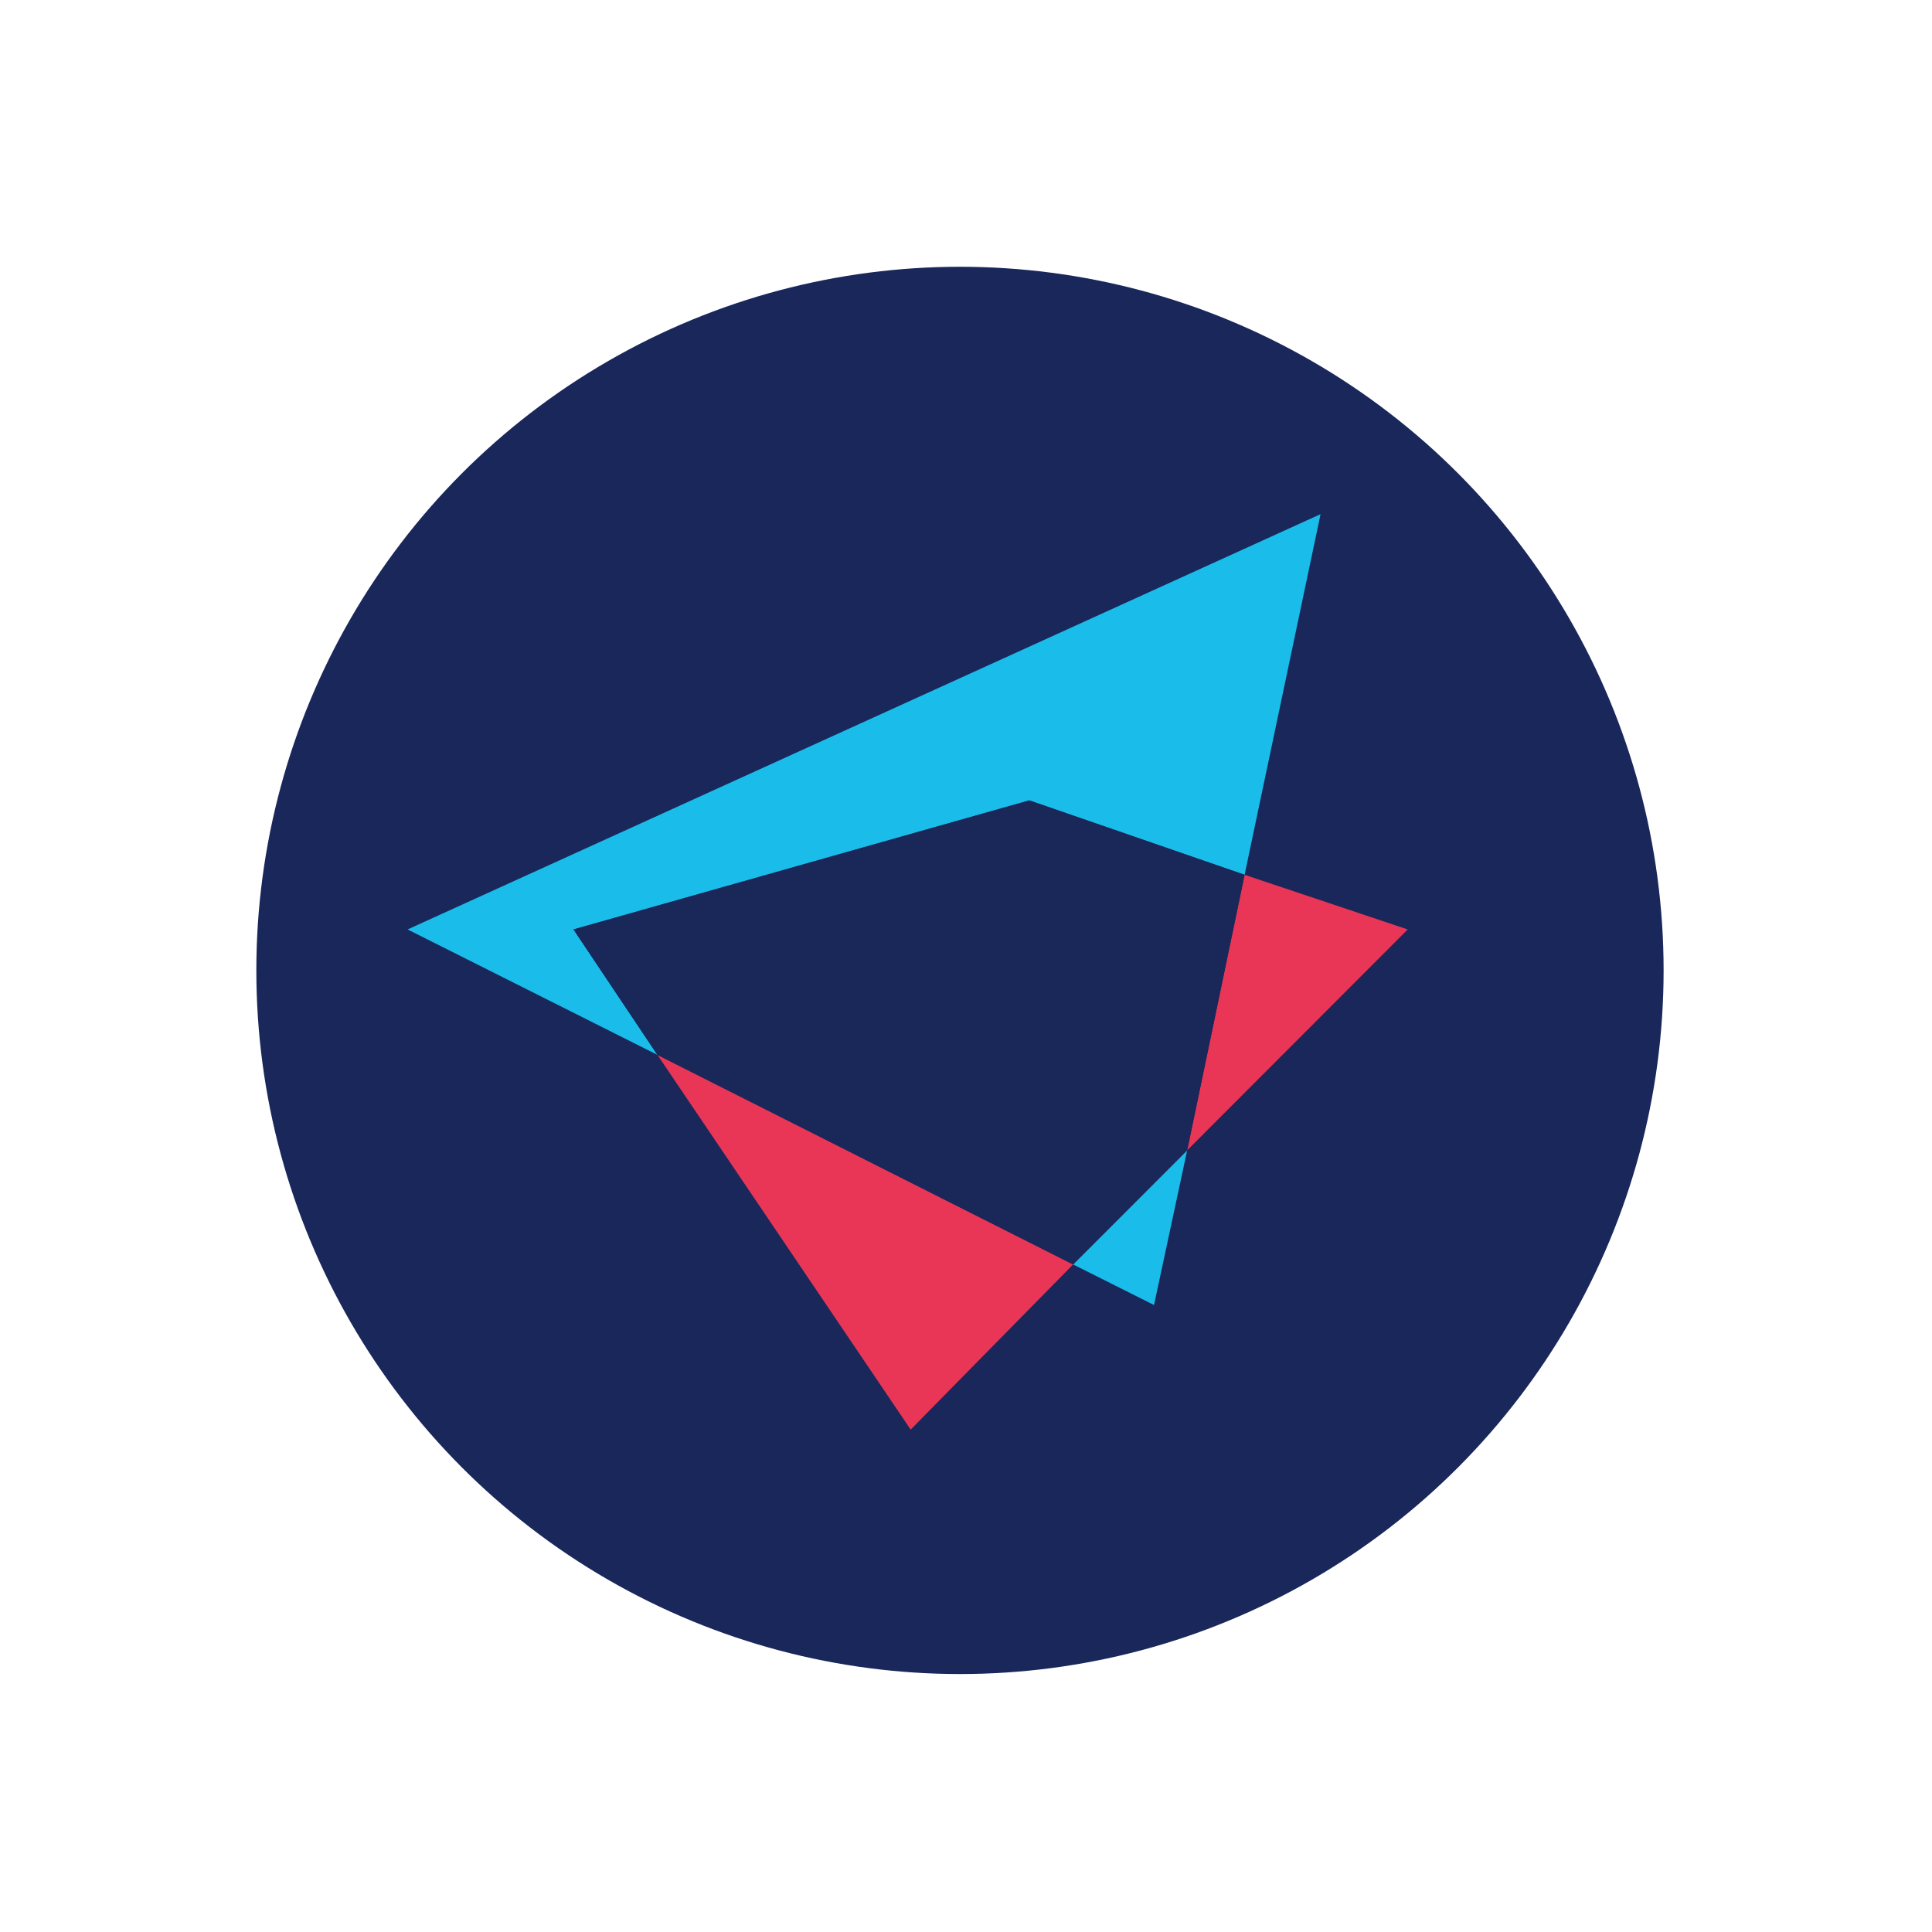
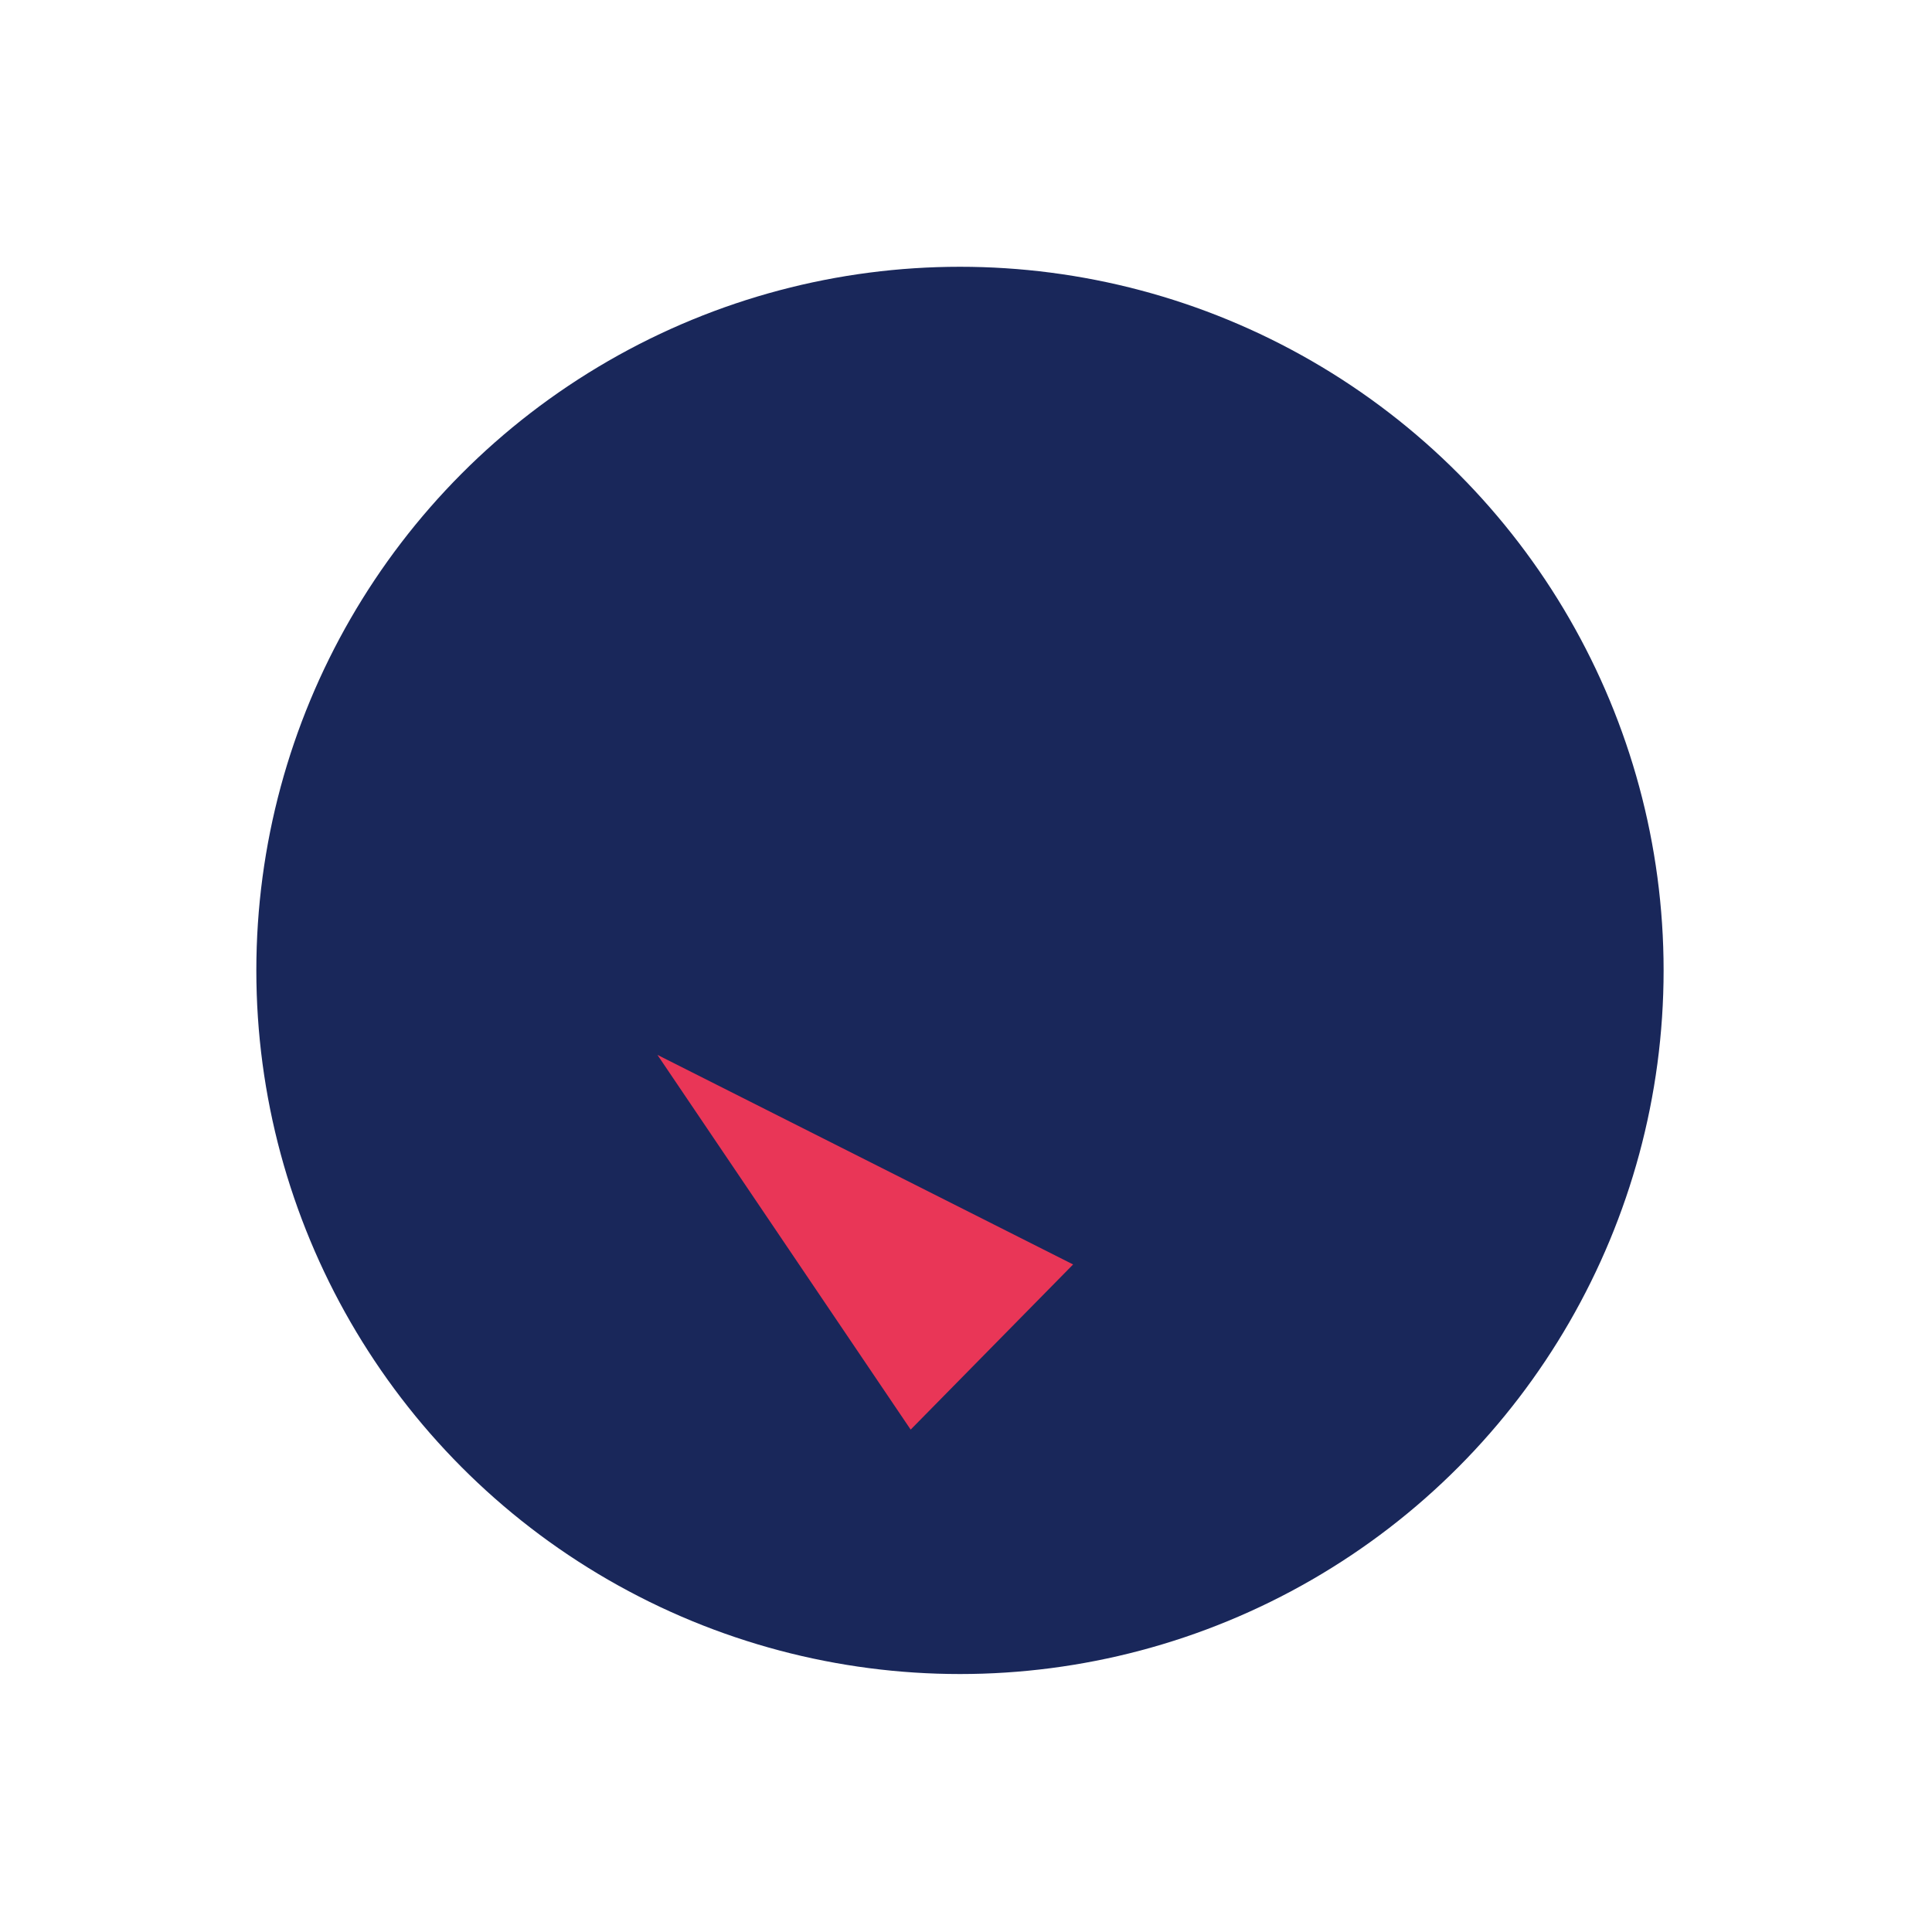
<svg xmlns="http://www.w3.org/2000/svg" id="Layer_1" data-name="Layer 1" viewBox="0 0 250 250">
  <defs>
    <style>
      .cls-1 {
        fill: #1abcea;
      }

      .cls-1, .cls-2, .cls-3, .cls-4 {
        stroke-width: 0px;
      }

      .cls-2 {
        fill: #192759;
      }

      .cls-3 {
        fill: #19275a;
      }

      .cls-4 {
        fill: #e93657;
      }
    </style>
  </defs>
  <circle class="cls-3" cx="124.22" cy="125.57" r="91.05" />
  <g id="MASTER">
    <g>
-       <polygon class="cls-1" points="133.19 103.57 161.05 113.2 170.88 66.53 52.74 120.27 85.07 136.5 74.21 120.27 133.19 103.57" />
-       <polygon class="cls-1" points="153.62 148.85 138.86 163.62 149.33 168.87 153.62 148.85" />
-       <polygon class="cls-4" points="182.16 120.27 161.05 113.2 153.62 148.85 182.16 120.27" />
      <polygon class="cls-4" points="117.84 184.99 138.86 163.62 85.07 136.5 117.84 184.99" />
-       <polygon class="cls-2" points="161.05 113.2 133.19 103.57 74.21 120.27 85.07 136.5 138.86 163.62 153.62 148.85 161.05 113.2" />
    </g>
  </g>
</svg>